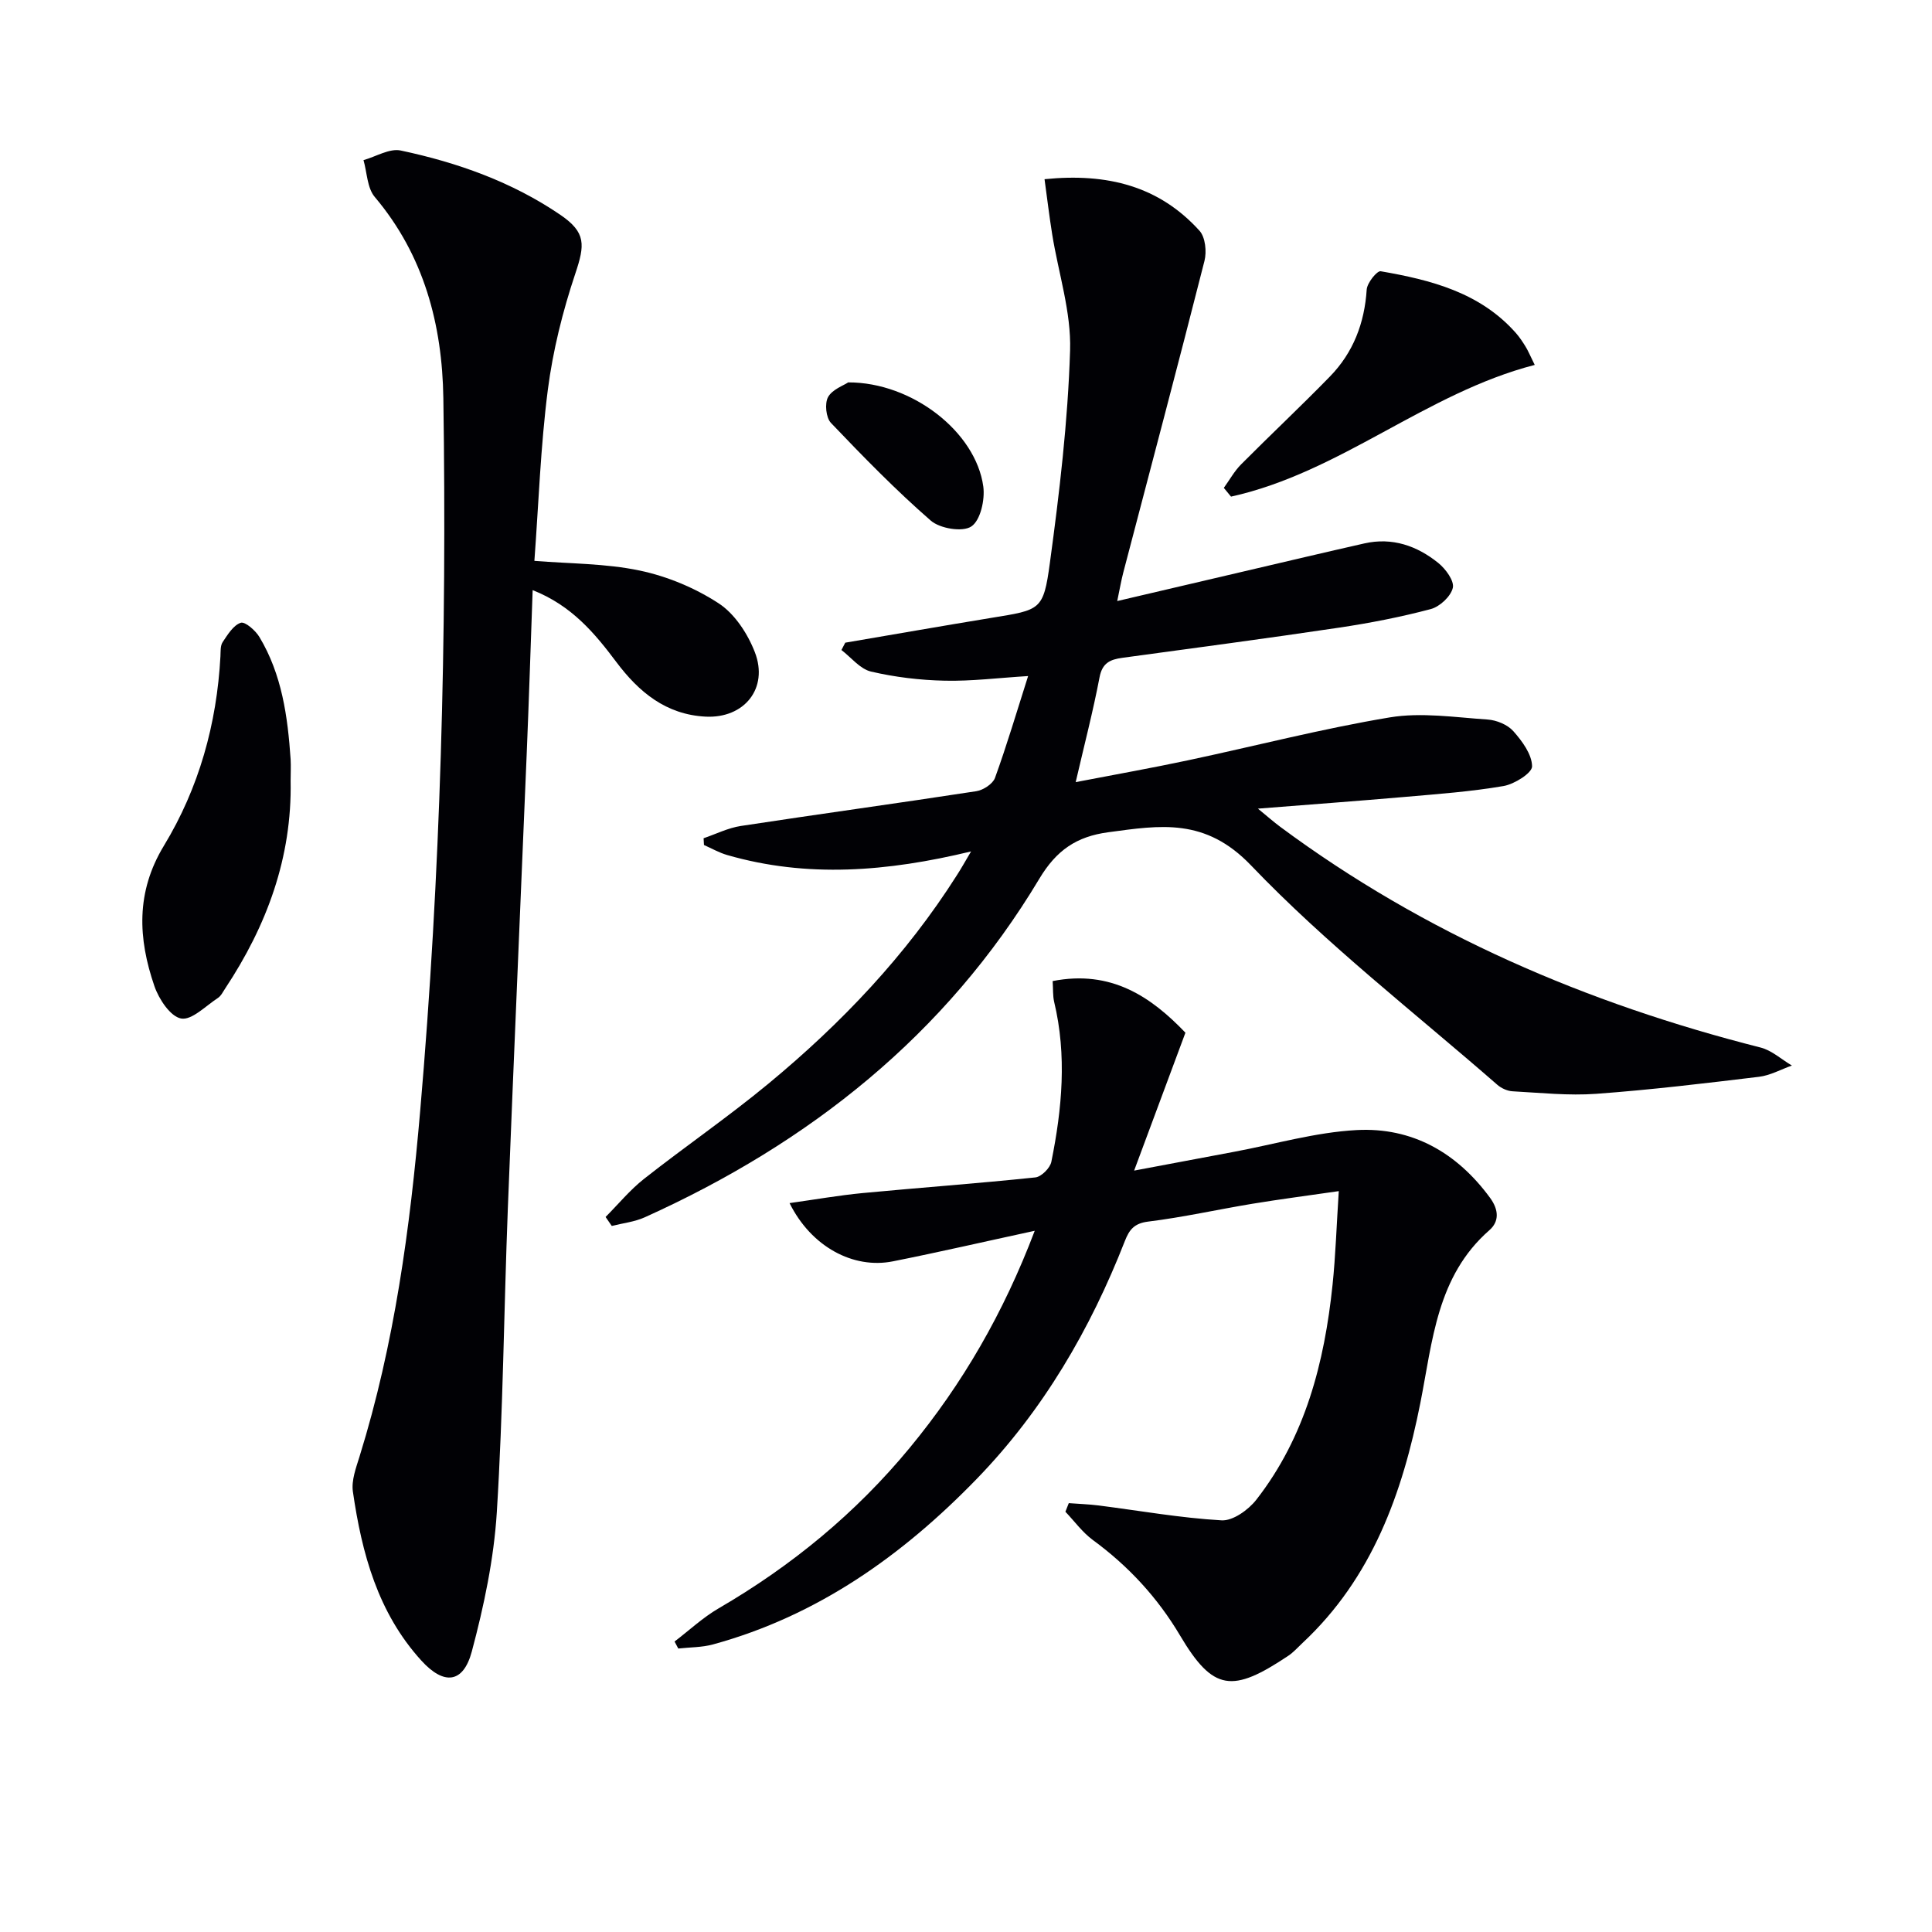
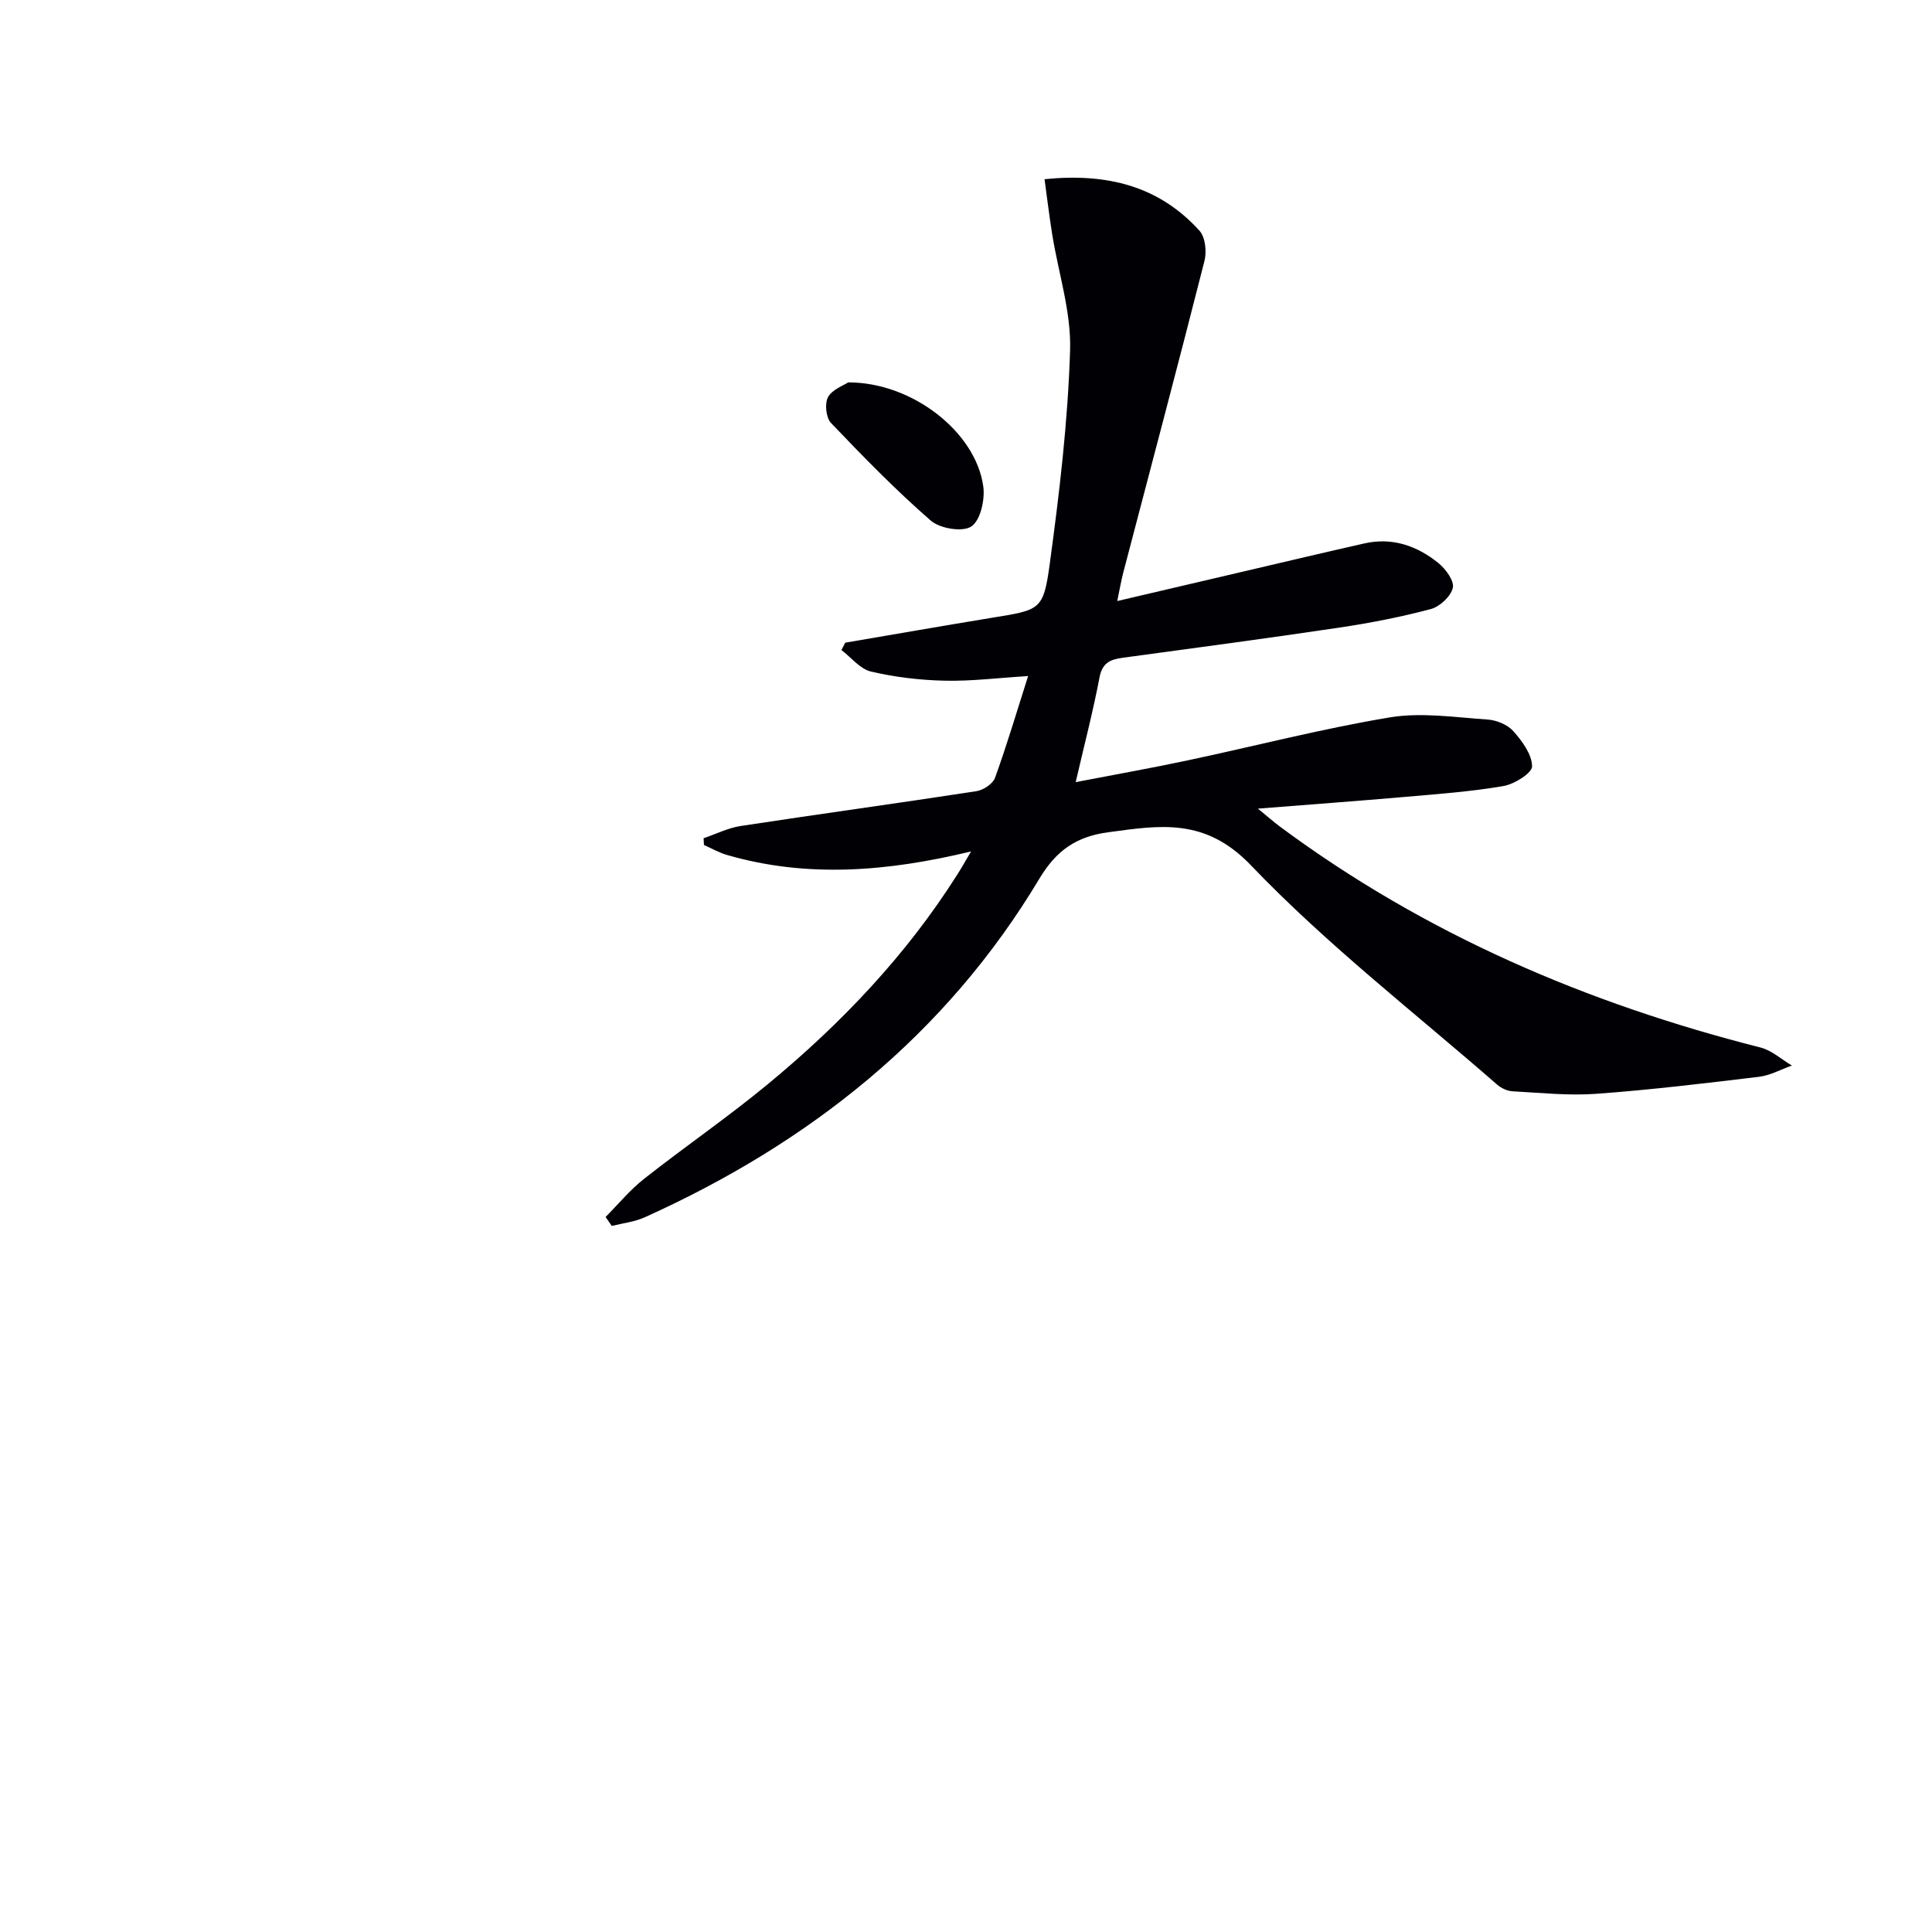
<svg xmlns="http://www.w3.org/2000/svg" enable-background="new 0 0 400 400" viewBox="0 0 400 400">
  <g fill="#010105">
    <path d="m201.05 176.28c-17.37 4.19-33.94 5.53-50.51.74-1.66-.48-3.2-1.37-4.79-2.07-.03-.47-.05-.94-.08-1.4 2.56-.87 5.07-2.14 7.7-2.54 16.24-2.48 32.52-4.7 48.76-7.2 1.43-.22 3.41-1.5 3.87-2.75 2.43-6.69 4.45-13.53 6.86-21.09-6.2.38-11.75 1.09-17.28.96-5.11-.11-10.28-.73-15.25-1.89-2.26-.53-4.09-2.91-6.12-4.46.26-.51.52-1.01.79-1.52 10.11-1.72 20.2-3.49 30.32-5.15 10.1-1.65 10.71-1.52 12.04-11.32 1.99-14.61 3.73-29.32 4.19-44.04.25-7.95-2.41-15.99-3.7-24-.59-3.67-1.03-7.37-1.59-11.45 13.07-1.32 23.76 1.47 32.09 10.68 1.21 1.34 1.51 4.33 1.02 6.25-5.47 21.54-11.18 43.02-16.81 64.52-.41 1.58-.69 3.2-1.25 5.89 9.23-2.16 17.86-4.19 26.49-6.2 8.22-1.92 16.43-3.87 24.67-5.73 5.78-1.31 10.91.49 15.33 4.06 1.51 1.22 3.33 3.71 2.99 5.14-.42 1.78-2.71 3.91-4.59 4.4-6.23 1.65-12.6 2.89-18.98 3.84-14.94 2.23-29.92 4.21-44.89 6.25-2.48.34-4.12 1.06-4.68 4.02-1.33 6.99-3.13 13.89-4.94 21.71 8.08-1.56 15.65-2.9 23.17-4.5 13.95-2.96 27.79-6.56 41.85-8.9 6.55-1.09 13.5-.01 20.24.44 1.87.12 4.15 1.06 5.35 2.41 1.83 2.06 3.85 4.8 3.88 7.28.02 1.38-3.65 3.69-5.91 4.08-6.69 1.15-13.51 1.65-20.29 2.24-9.75.85-19.51 1.56-30.56 2.44 2.02 1.66 3.27 2.76 4.6 3.75 29.95 22.21 63.49 36.59 99.47 45.71 2.32.59 4.33 2.46 6.48 3.73-2.27.8-4.48 2.05-6.81 2.33-11.2 1.35-22.42 2.7-33.67 3.52-5.75.42-11.58-.21-17.36-.52-1.08-.06-2.32-.63-3.15-1.35-17.16-14.98-35.31-29.02-50.99-45.42-9.49-9.92-18.79-8.31-29.57-6.86-6.54.88-10.71 3.7-14.26 9.63-19.38 32.36-47.6 54.71-81.67 70.08-2.12.96-4.56 1.22-6.85 1.8-.43-.62-.85-1.24-1.28-1.86 2.64-2.65 5.04-5.59 7.96-7.89 8.49-6.69 17.43-12.82 25.76-19.71 15.08-12.47 28.48-26.55 39.02-43.17.85-1.31 1.63-2.71 2.93-4.91z" />
-     <path d="m110.64 116.12c7.36.6 14.75.52 21.82 2.01 5.7 1.2 11.46 3.6 16.34 6.79 3.32 2.17 6 6.28 7.48 10.1 2.9 7.49-2.2 13.77-10.22 13.35-8.16-.43-13.77-5.06-18.46-11.31-4.48-5.97-9.24-11.69-17.32-14.88-.42 11.75-.77 22.8-1.23 33.84-1.29 31.41-2.68 62.82-3.91 94.23-.81 20.95-.98 41.93-2.28 62.85-.61 9.68-2.66 19.4-5.17 28.8-1.77 6.64-5.77 7.05-10.44 1.92-9.02-9.9-12.34-22.22-14.19-35.01-.33-2.31.65-4.91 1.38-7.26 7.24-23.3 10.46-47.29 12.55-71.49 4.25-49.13 5.54-98.37 4.8-147.65-.23-15.15-3.99-29.55-14.2-41.63-1.58-1.87-1.59-5.05-2.33-7.63 2.58-.72 5.38-2.48 7.7-1.99 11.76 2.49 23.05 6.5 33.07 13.33 5.34 3.65 5.07 6.22 3.08 12.16-2.61 7.8-4.64 15.93-5.69 24.07-1.5 11.69-1.9 23.5-2.78 35.4z" />
-     <path d="m217.94 203.12c12.11-2.38 20.38 3.25 27.49 10.69-3.44 9.24-6.77 18.18-10.62 28.55 7.86-1.48 14.25-2.69 20.64-3.88 8.46-1.58 16.88-4.05 25.41-4.51 11.49-.62 20.78 4.65 27.65 14.04 1.79 2.45 1.93 4.87-.15 6.69-10.89 9.53-11.75 22.93-14.29 35.76-3.71 18.7-9.97 36.23-24.4 49.7-.97.91-1.87 1.94-2.97 2.67-11.54 7.7-15.51 7.38-22.39-4.23-4.65-7.84-10.69-14.37-18.05-19.76-2.16-1.59-3.8-3.88-5.68-5.85.23-.59.46-1.19.7-1.78 2.06.16 4.13.22 6.18.48 8.48 1.08 16.93 2.59 25.45 3.08 2.35.14 5.56-2.17 7.2-4.27 10.15-13.03 14.1-28.4 15.78-44.49.63-6.06.82-12.16 1.29-19.4-6.59.95-12.27 1.69-17.91 2.62-7.2 1.19-14.34 2.8-21.57 3.69-2.91.36-3.91 1.72-4.81 4.02-7.16 18.3-16.92 35.06-30.64 49.22-15.37 15.86-32.98 28.38-54.63 34.3-2.3.63-4.79.58-7.19.85-.26-.48-.51-.97-.77-1.45 3.03-2.31 5.85-4.96 9.11-6.86 15.12-8.79 28.41-19.72 39.55-33.21 10.97-13.28 19.46-27.97 25.91-44.97-10.36 2.24-19.84 4.43-29.38 6.33-8.17 1.63-16.89-3-21.38-12.06 5.34-.75 10.22-1.61 15.14-2.08 11.91-1.13 23.85-1.99 35.75-3.24 1.24-.13 3.05-1.94 3.31-3.23 2.22-10.98 3.24-22.03.58-33.12-.29-1.27-.2-2.61-.31-4.3z" />
-     <path d="m60.17 161.68c.3 15.84-4.92 29.95-13.55 42.98-.46.69-.86 1.54-1.51 1.96-2.52 1.64-5.41 4.66-7.62 4.25-2.22-.41-4.6-4.02-5.52-6.7-3.39-9.85-3.88-19.44 1.97-29.08 7.24-11.93 10.95-25.2 11.7-39.22.05-.99-.04-2.18.46-2.93 1.03-1.54 2.2-3.48 3.74-4 .89-.3 3.05 1.58 3.87 2.95 4.66 7.76 5.86 16.47 6.46 25.31.08 1.47 0 2.98 0 4.48z" />
-     <path d="m317.75 75.55c-22.58 5.84-40.24 22.27-62.88 27.27-.5-.6-.99-1.21-1.49-1.81 1.18-1.63 2.17-3.45 3.57-4.86 6.08-6.12 12.39-12.03 18.41-18.21 4.82-4.95 7.15-11.04 7.6-17.98.09-1.39 2.13-3.93 2.9-3.8 10.39 1.8 20.53 4.38 27.95 12.74.77.87 1.42 1.85 2.03 2.84.51.82.88 1.73 1.91 3.81z" />
    <path d="m175.61 79.17c13.23-.04 26.42 10.25 27.97 21.55.37 2.73-.58 7.02-2.48 8.28-1.81 1.21-6.5.44-8.4-1.22-7.26-6.32-14.01-13.25-20.66-20.22-1.03-1.08-1.33-4.02-.6-5.35.89-1.6 3.23-2.4 4.17-3.04z" />
  </g>
</svg>